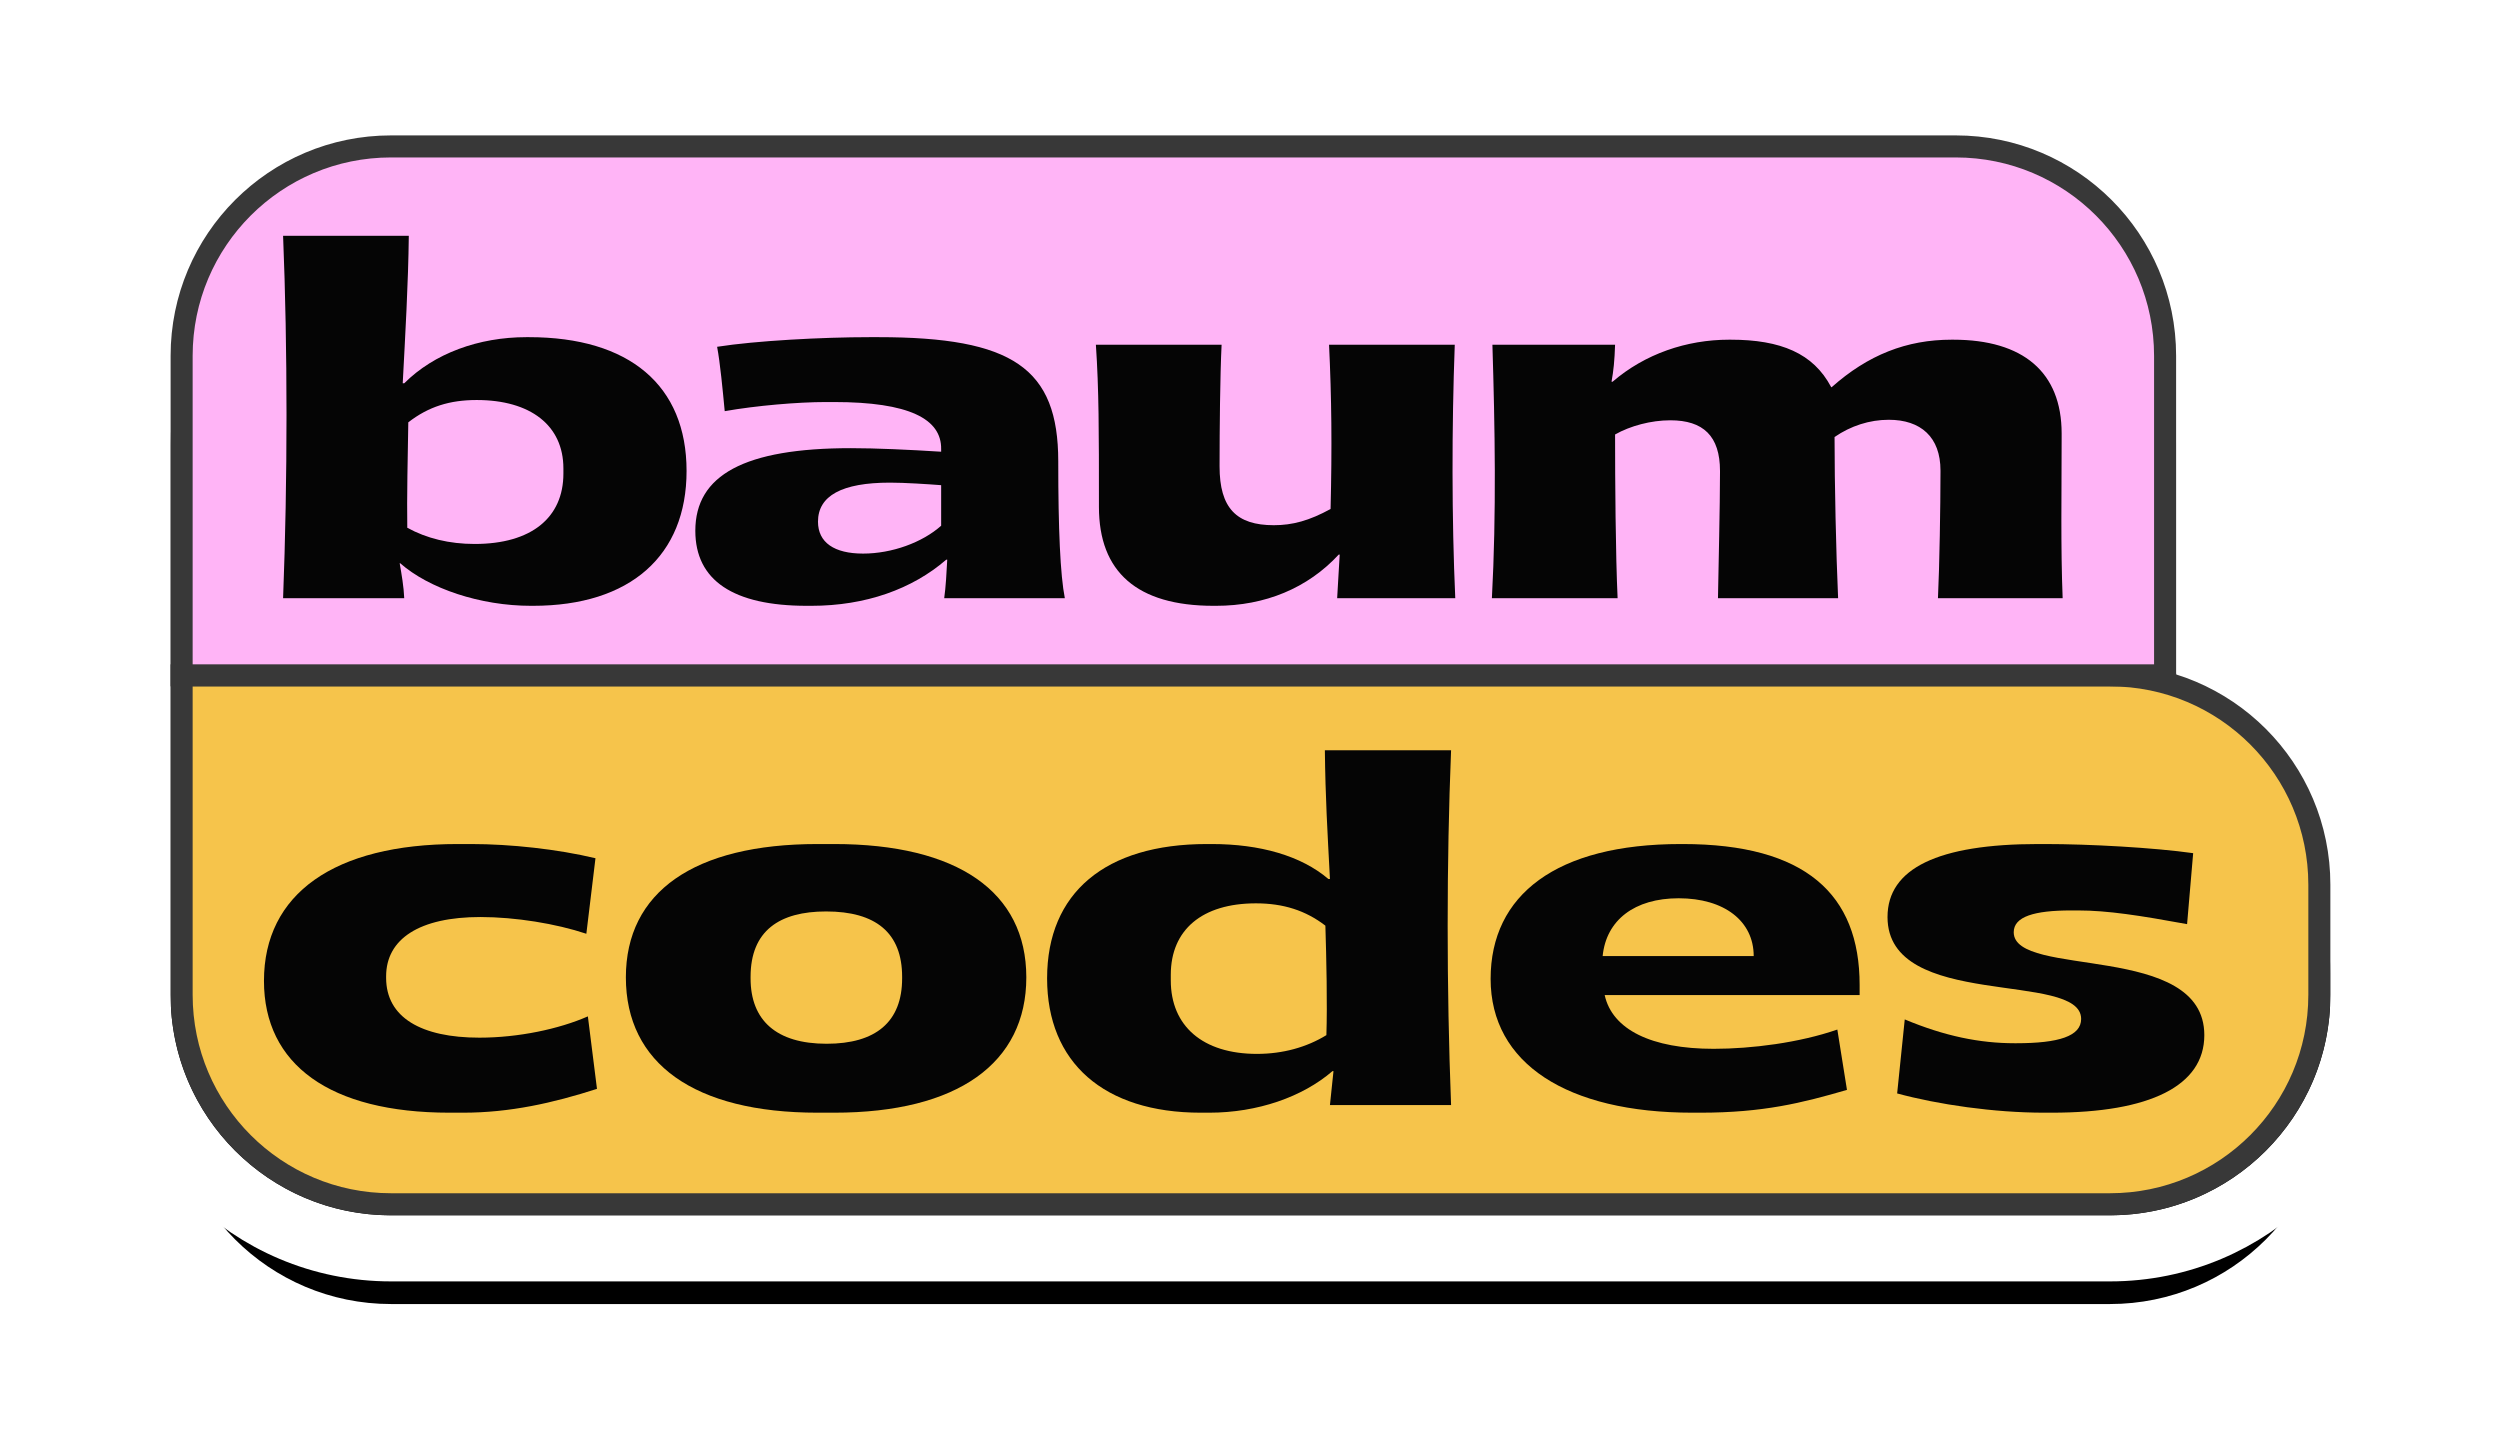
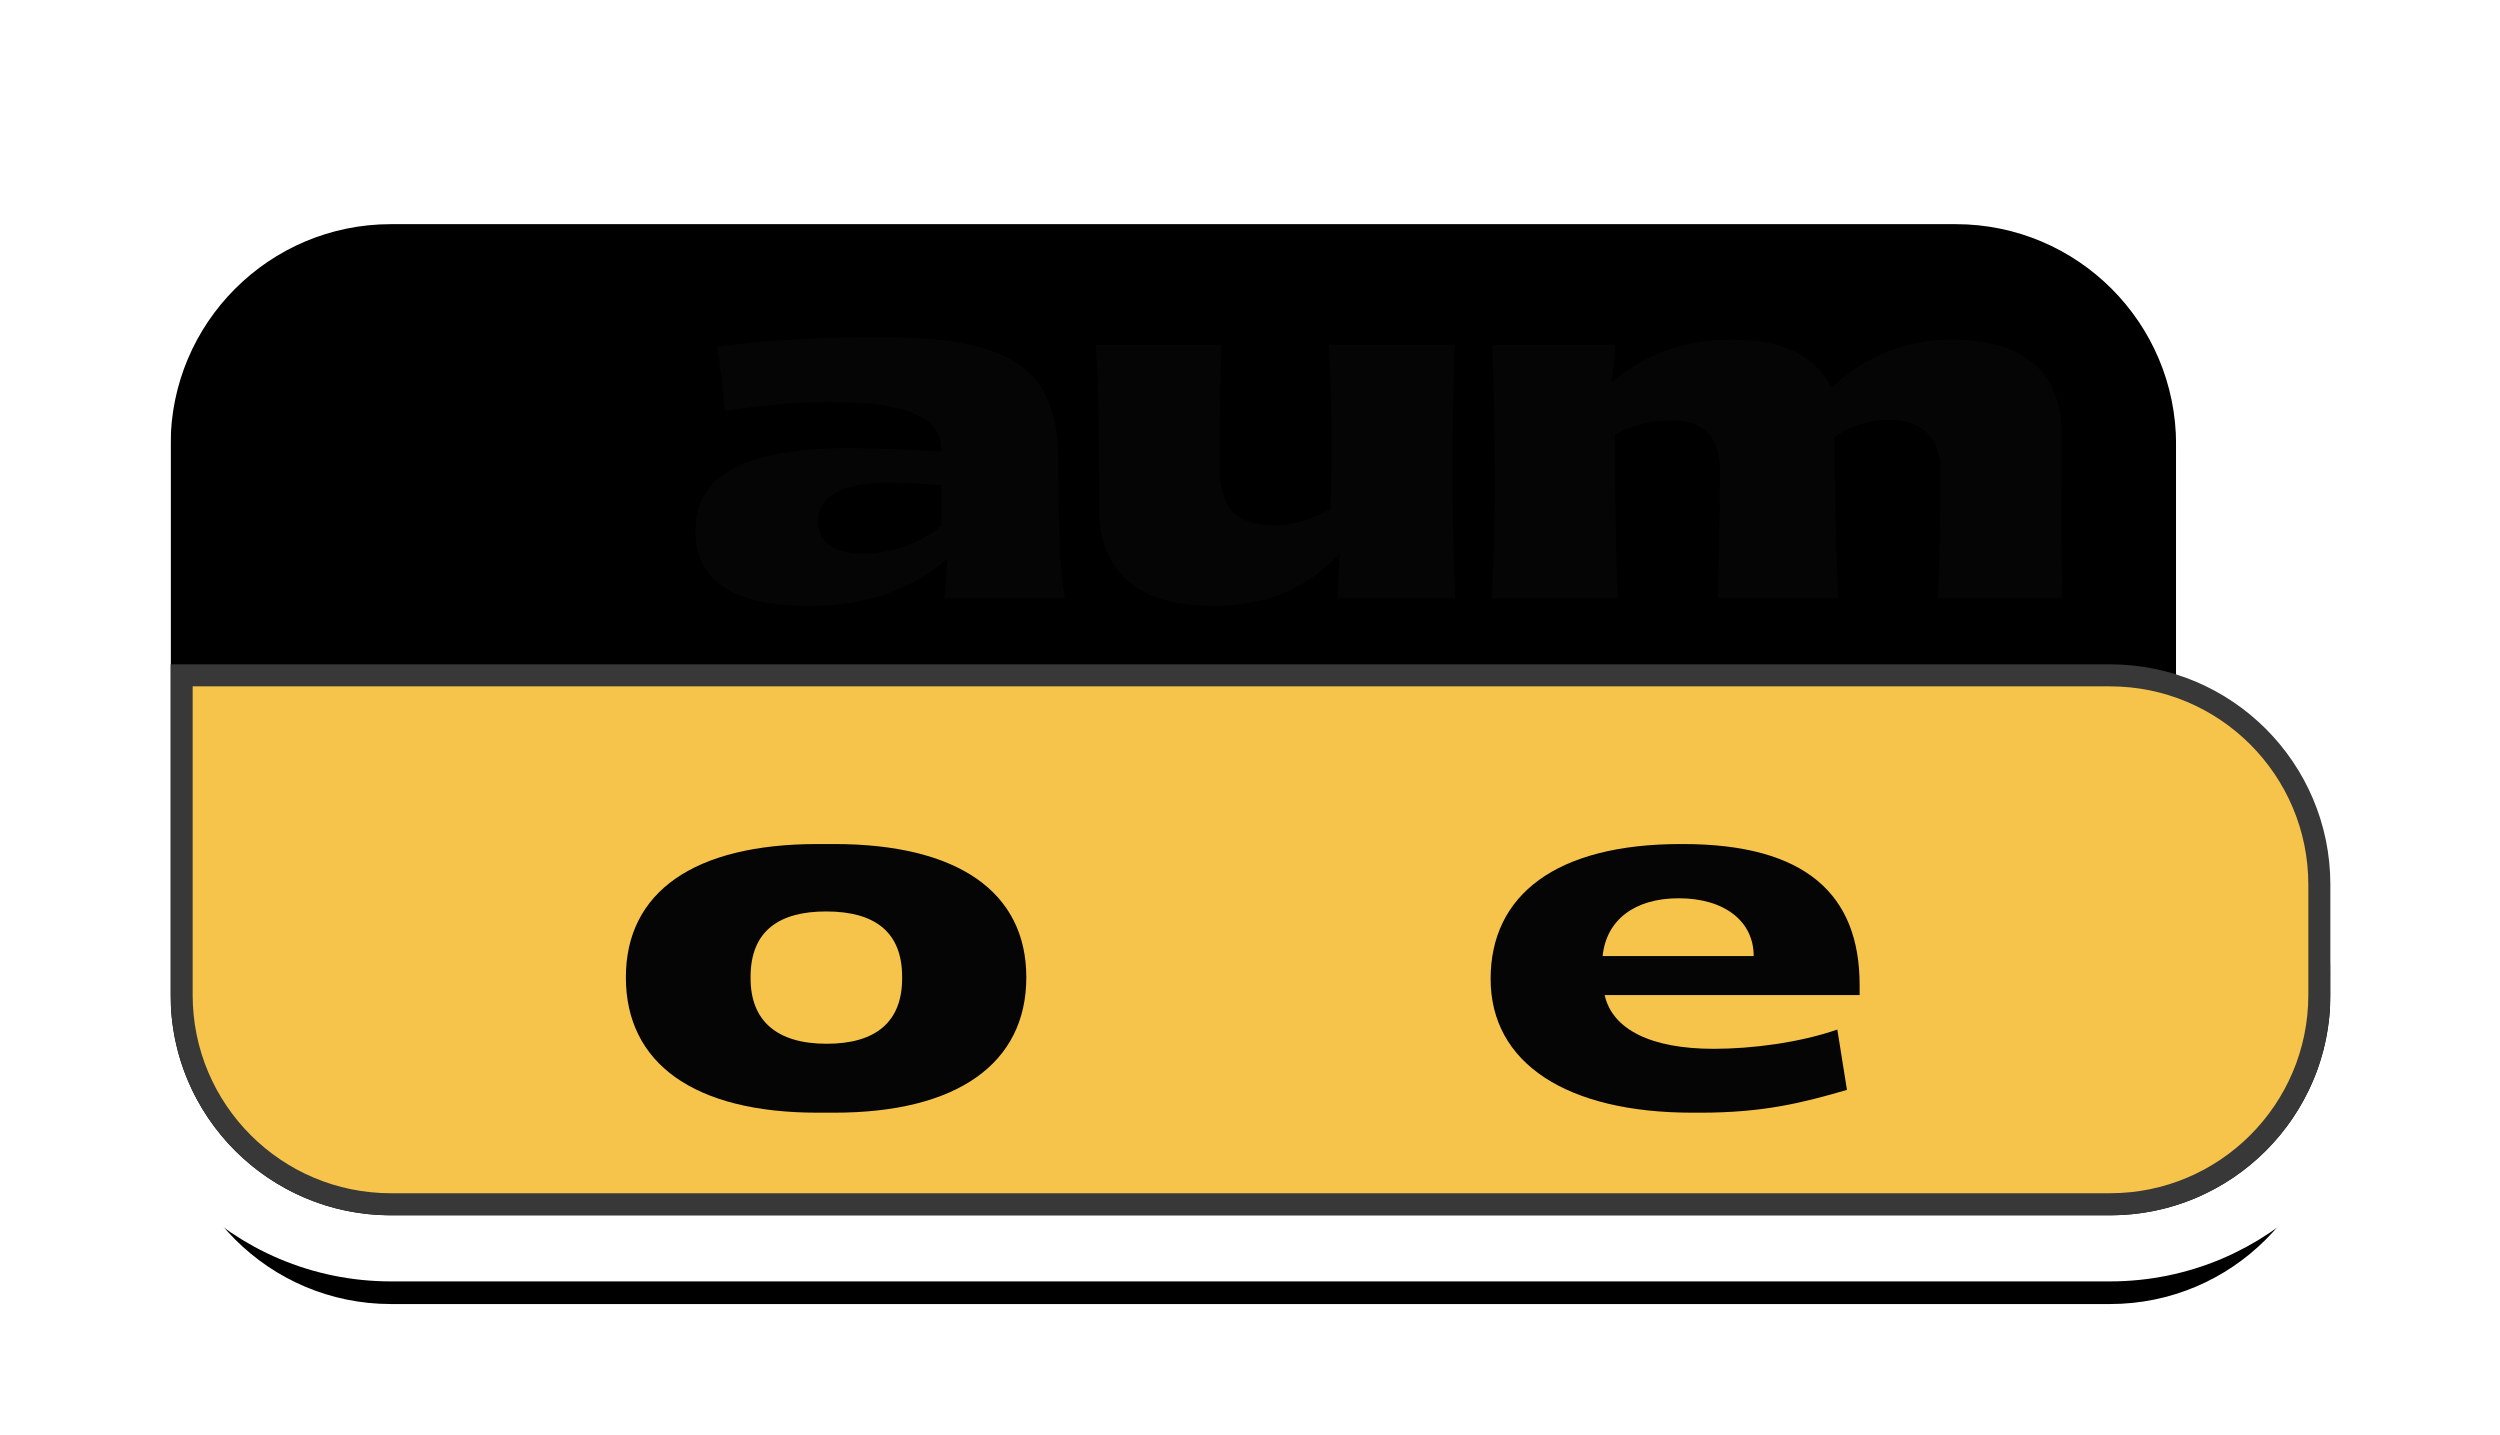
<svg xmlns="http://www.w3.org/2000/svg" xmlns:xlink="http://www.w3.org/1999/xlink" width="169px" height="97px" viewBox="0 0 169 97" version="1.1">
  <title>logo</title>
  <defs>
    <path d="M0,14.898 C-1.77635684e-15,6.67 6.67,7.10542736e-15 14.898,5.32907052e-15 L120.673,0 C128.901,-8.8817842e-15 135.571,6.67 135.571,14.898 L135.572,36.437 C141.616,38.336 146,43.982 146,50.653 L146,58.102 C146,66.33 139.33,73 131.102,73 L14.898,73 C6.67,73 0,66.33 0,58.102 L0,14.898 Z" id="path-1" />
    <filter x="-11.3%" y="-18.5%" width="122.6%" height="145.1%" filterUnits="objectBoundingBox" id="filter-2">
      <feMorphology radius="4.469" operator="dilate" in="SourceAlpha" result="shadowSpreadOuter1" />
      <feOffset dx="0" dy="3" in="shadowSpreadOuter1" result="shadowOffsetOuter1" />
      <feMorphology radius="1" operator="erode" in="SourceAlpha" result="shadowInner" />
      <feOffset dx="0" dy="3" in="shadowInner" result="shadowInner" />
      <feComposite in="shadowOffsetOuter1" in2="shadowInner" operator="out" result="shadowOffsetOuter1" />
      <feGaussianBlur stdDeviation="3.5" in="shadowOffsetOuter1" result="shadowBlurOuter1" />
      <feColorMatrix values="0 0 0 0 0   0 0 0 0 0   0 0 0 0 0  0 0 0 0.25 0" type="matrix" in="shadowBlurOuter1" />
    </filter>
  </defs>
  <g id="Web-Page" stroke="none" stroke-width="1" fill="none" fill-rule="evenodd">
    <g id="Views/Home" transform="translate(-52, -59)">
      <g id="Header" transform="translate(63.533, 63.631)">
        <g id="logo" transform="translate(0, 4.522)">
          <g id="Combined-Shape">
            <use fill="black" fill-opacity="1" filter="url(#filter-2)" xlink:href="#path-1" />
            <path stroke="#FFFFFF" stroke-width="4.469" d="M120.673,-2.235 C125.405,-2.235 129.688,-0.317 132.788,2.783 C135.888,5.884 137.806,10.167 137.806,14.898 L137.807,34.883 C140.658,36.096 143.114,38.061 144.924,40.528 C147.005,43.365 148.235,46.865 148.235,50.653 L148.235,58.102 C148.235,62.833 146.317,67.116 143.217,70.217 C140.116,73.317 135.833,75.235 131.102,75.235 L14.898,75.235 C10.167,75.235 5.884,73.317 2.783,70.217 C-0.317,67.116 -2.235,62.833 -2.235,58.102 L-2.235,14.898 C-2.235,10.167 -0.317,5.884 2.783,2.783 C5.884,-0.317 10.167,-2.235 14.898,-2.235 Z" />
          </g>
          <path d="M131.102,36.5 C135.01,36.5 138.549,38.084 141.11,40.645 C143.671,43.207 145.255,46.745 145.255,50.653 L145.255,58.102 C145.255,62.01 143.671,65.549 141.11,68.11 C138.549,70.671 135.01,72.255 131.102,72.255 L14.898,72.255 C10.99,72.255 7.451,70.671 4.89,68.11 C2.329,65.549 0.745,62.01 0.745,58.102 L0.745,36.5 Z" id="Rectangle" stroke="#383838" stroke-width="1.49" fill="#F6C44B" />
-           <path d="M120.673,0.745 C124.582,0.745 128.12,2.329 130.681,4.89 C133.242,7.451 134.827,10.99 134.827,14.898 L134.827,36.5 L0.745,36.5 L0.745,14.898 C0.745,10.99 2.329,7.451 4.89,4.89 C7.451,2.329 10.99,0.745 14.898,0.745 Z" id="Rectangle-Copy" stroke="#383838" stroke-width="1.49" fill="#FFB4F6" />
          <g id="baum" transform="translate(7.604, 6.786)" fill="#050505" fill-rule="nonzero">
-             <path d="M8.189,24.5 C8.155,23.712 8.018,22.923 7.881,22.135 L7.915,22.135 C9.868,23.849 13.329,25.014 16.756,25.014 L16.893,25.014 C23.472,25.014 27.275,21.621 27.275,15.899 C27.275,10.108 23.403,6.853 16.619,6.853 L16.447,6.853 C13.226,6.853 10.211,7.95 8.189,9.971 L8.087,9.971 C8.258,6.716 8.464,3.187 8.498,0 L0,0 C0.308,7.607 0.308,16.516 0,24.5 L8.189,24.5 Z M8.395,19.737 C8.361,17.784 8.429,14.666 8.464,12.61 C9.834,11.547 11.273,11.102 13.089,11.102 C16.721,11.102 18.949,12.815 18.949,15.728 L18.949,16.07 C18.949,19.052 16.79,20.833 12.952,20.833 C11.239,20.833 9.697,20.456 8.395,19.737 Z" id="Shape" />
            <path d="M44.896,21.896 C44.862,22.615 44.794,23.814 44.691,24.5 L52.846,24.5 C52.538,22.958 52.401,19.805 52.401,15.317 L52.401,15.248 C52.401,8.943 49.317,6.853 40.236,6.853 L39.654,6.853 C36.467,6.853 31.944,7.093 29.34,7.504 C29.546,8.601 29.717,10.417 29.854,11.856 C31.978,11.479 34.822,11.239 36.673,11.239 L37.255,11.239 C42.292,11.239 44.52,12.37 44.485,14.426 L44.485,14.597 C42.327,14.46 40.065,14.357 38.386,14.357 C31.19,14.357 27.867,16.173 27.867,19.942 C27.867,23.3 30.437,25.014 35.405,25.014 L35.713,25.014 C39.38,25.014 42.532,23.883 44.828,21.896 L44.896,21.896 Z M44.485,19.6 C43.217,20.731 41.162,21.484 39.208,21.484 C37.255,21.484 36.159,20.731 36.159,19.326 C36.159,17.578 37.769,16.687 41.025,16.687 C42.018,16.687 43.594,16.79 44.485,16.859 L44.485,19.6 Z" id="Shape" />
            <path d="M71.427,21.553 C71.358,22.547 71.324,23.472 71.255,24.5 L79.239,24.5 C78.999,19.154 78.999,12.918 79.205,7.367 L70.707,7.367 C70.879,10.965 70.913,14.254 70.81,18.469 C69.371,19.257 68.24,19.565 66.972,19.565 C64.437,19.565 63.306,18.4 63.306,15.591 L63.306,15.488 C63.306,13.192 63.34,9.423 63.443,7.367 L54.945,7.367 C55.151,10.382 55.151,13.295 55.151,18.058 L55.151,18.332 C55.151,22.718 57.721,25.014 62.895,25.014 L63.066,25.014 C66.39,25.014 69.268,23.814 71.358,21.553 L71.427,21.553 Z" id="Path" />
            <path d="M90.213,24.5 C90.076,21.553 90.042,16.584 90.042,13.432 C91.07,12.849 92.475,12.473 93.777,12.473 C96.004,12.473 97.135,13.535 97.135,15.899 L97.135,16.002 C97.135,18.298 97.032,22.444 96.998,24.5 L105.119,24.5 C104.981,21.416 104.879,16.79 104.879,13.603 C105.975,12.849 107.243,12.438 108.545,12.438 C110.704,12.438 112.04,13.603 112.04,15.865 L112.04,15.968 C112.04,18.263 111.972,22.341 111.869,24.5 L120.298,24.5 C120.161,21.039 120.23,17.407 120.23,13.638 L120.23,13.363 C120.23,9.217 117.625,7.024 112.897,7.024 L112.794,7.024 C109.744,7.024 107.14,8.052 104.673,10.245 L104.639,10.211 C103.44,7.95 101.247,7.024 97.854,7.024 L97.751,7.024 C94.873,7.024 92.063,7.984 89.87,9.868 L89.802,9.868 C89.939,9.115 90.008,8.429 90.042,7.367 L81.75,7.367 C81.921,12.987 82.024,18.709 81.715,24.5 L90.213,24.5 Z" id="Path" />
          </g>
          <g id="codes" transform="translate(6.311, 41.565)" fill="#050505" fill-rule="nonzero">
-             <path d="M21.896,17.989 C19.942,18.846 17.201,19.428 14.563,19.428 C10.622,19.428 8.258,18.058 8.258,15.385 L8.258,15.282 C8.258,12.747 10.519,11.273 14.631,11.273 C16.996,11.273 19.737,11.719 21.793,12.404 L22.41,7.299 C19.84,6.682 16.653,6.339 14.015,6.339 L13.089,6.339 C4.763,6.339 0,9.697 0,15.591 C0,21.244 4.454,24.5 12.541,24.5 L13.466,24.5 C16.619,24.5 19.531,23.849 22.512,22.889 L21.896,17.989 Z" id="Path" />
            <path d="M24.465,15.351 C24.465,21.176 29.091,24.5 37.418,24.5 L38.548,24.5 C46.909,24.5 51.535,21.142 51.535,15.351 C51.535,9.56 46.875,6.339 38.548,6.339 L37.418,6.339 C29.057,6.339 24.465,9.594 24.465,15.351 Z M38.034,19.84 C34.642,19.84 32.895,18.263 32.895,15.419 L32.895,15.317 C32.895,12.198 34.848,10.896 38,10.896 C41.358,10.896 43.14,12.336 43.14,15.317 L43.14,15.419 C43.14,18.366 41.358,19.84 38.034,19.84 Z" id="Shape" />
-             <path d="M72.3,21.69 C72.231,22.444 72.128,23.232 72.06,23.986 L80.249,23.986 C79.941,16.002 79.941,7.607 80.249,0 L71.717,0 C71.752,3.187 71.889,5.448 72.06,8.703 L71.957,8.703 C70.107,7.127 67.331,6.339 64.076,6.339 L63.733,6.339 C56.88,6.339 52.94,9.629 52.94,15.419 C52.94,21.107 56.778,24.5 63.322,24.5 L63.905,24.5 C67.16,24.5 70.21,23.437 72.231,21.69 L72.3,21.69 Z M71.82,19.257 C70.484,20.079 68.873,20.525 67.126,20.525 C63.459,20.525 61.301,18.64 61.301,15.556 L61.301,15.18 C61.301,12.13 63.425,10.348 67.057,10.348 C68.908,10.348 70.415,10.828 71.752,11.856 C71.82,14.049 71.889,17.167 71.82,19.257 Z" id="Shape" />
            <path d="M106.36,18.88 C103.79,19.771 100.569,20.182 97.999,20.182 C93.784,20.182 91.146,18.88 90.632,16.55 L107.867,16.55 L107.867,15.865 C107.867,9.731 104.201,6.339 95.909,6.339 L95.772,6.339 C87.377,6.339 82.922,9.766 82.922,15.454 C82.922,21.176 88.096,24.5 96.56,24.5 L97.108,24.5 C101.323,24.5 103.961,23.849 107.011,22.958 L106.36,18.88 Z M90.495,13.912 C90.735,11.479 92.653,10.005 95.634,10.005 C98.718,10.005 100.706,11.547 100.706,13.912 L90.495,13.912 Z" id="Shape" />
-             <path d="M110.403,23.198 C113.178,23.951 116.947,24.5 120.34,24.5 L120.854,24.5 C127.501,24.5 131.168,22.684 131.168,19.257 C131.168,12.918 118.284,15.454 118.284,12.301 C118.284,11.239 119.689,10.828 122.156,10.828 L122.636,10.828 C124.623,10.828 126.816,11.17 130.003,11.753 L130.414,6.956 C127.741,6.579 123.389,6.339 120.408,6.339 L119.929,6.339 C113.178,6.339 109.752,7.984 109.752,11.273 C109.752,17.612 122.841,14.871 122.841,18.161 C122.841,19.326 121.333,19.805 118.455,19.805 L118.352,19.805 C115.988,19.805 113.624,19.326 110.917,18.195 L110.403,23.198 Z" id="Path" />
          </g>
        </g>
      </g>
    </g>
  </g>
</svg>